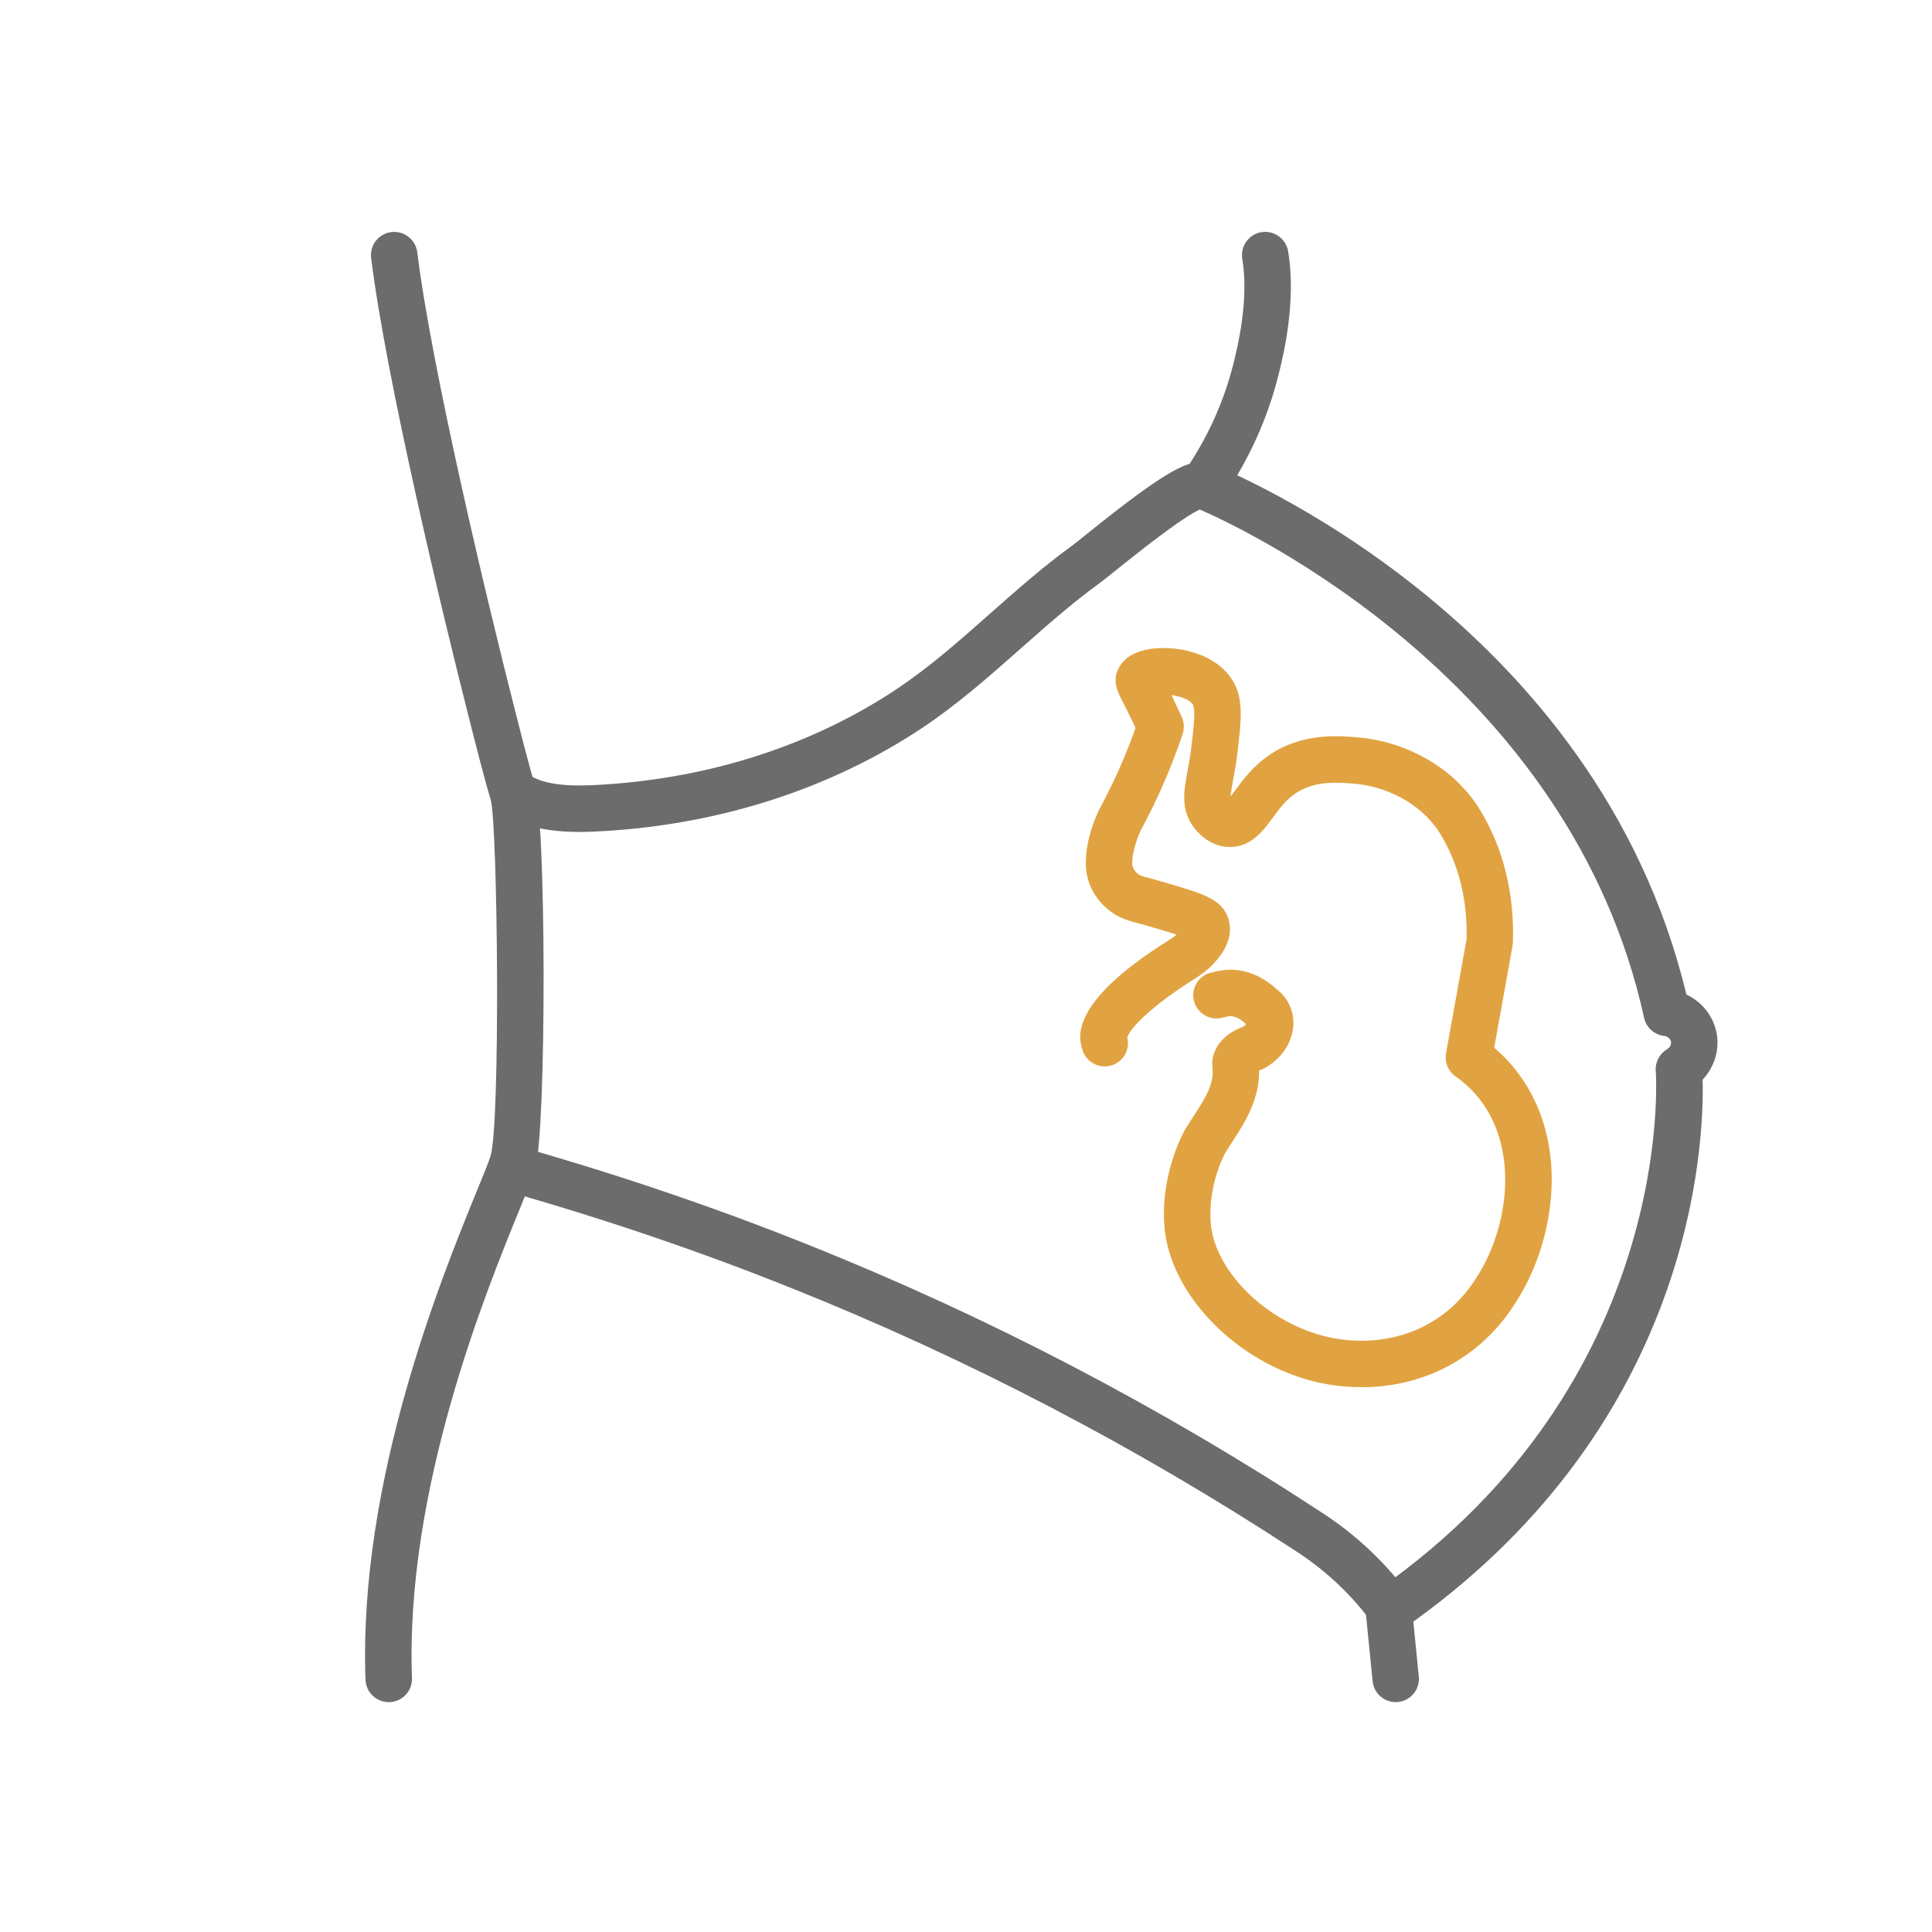
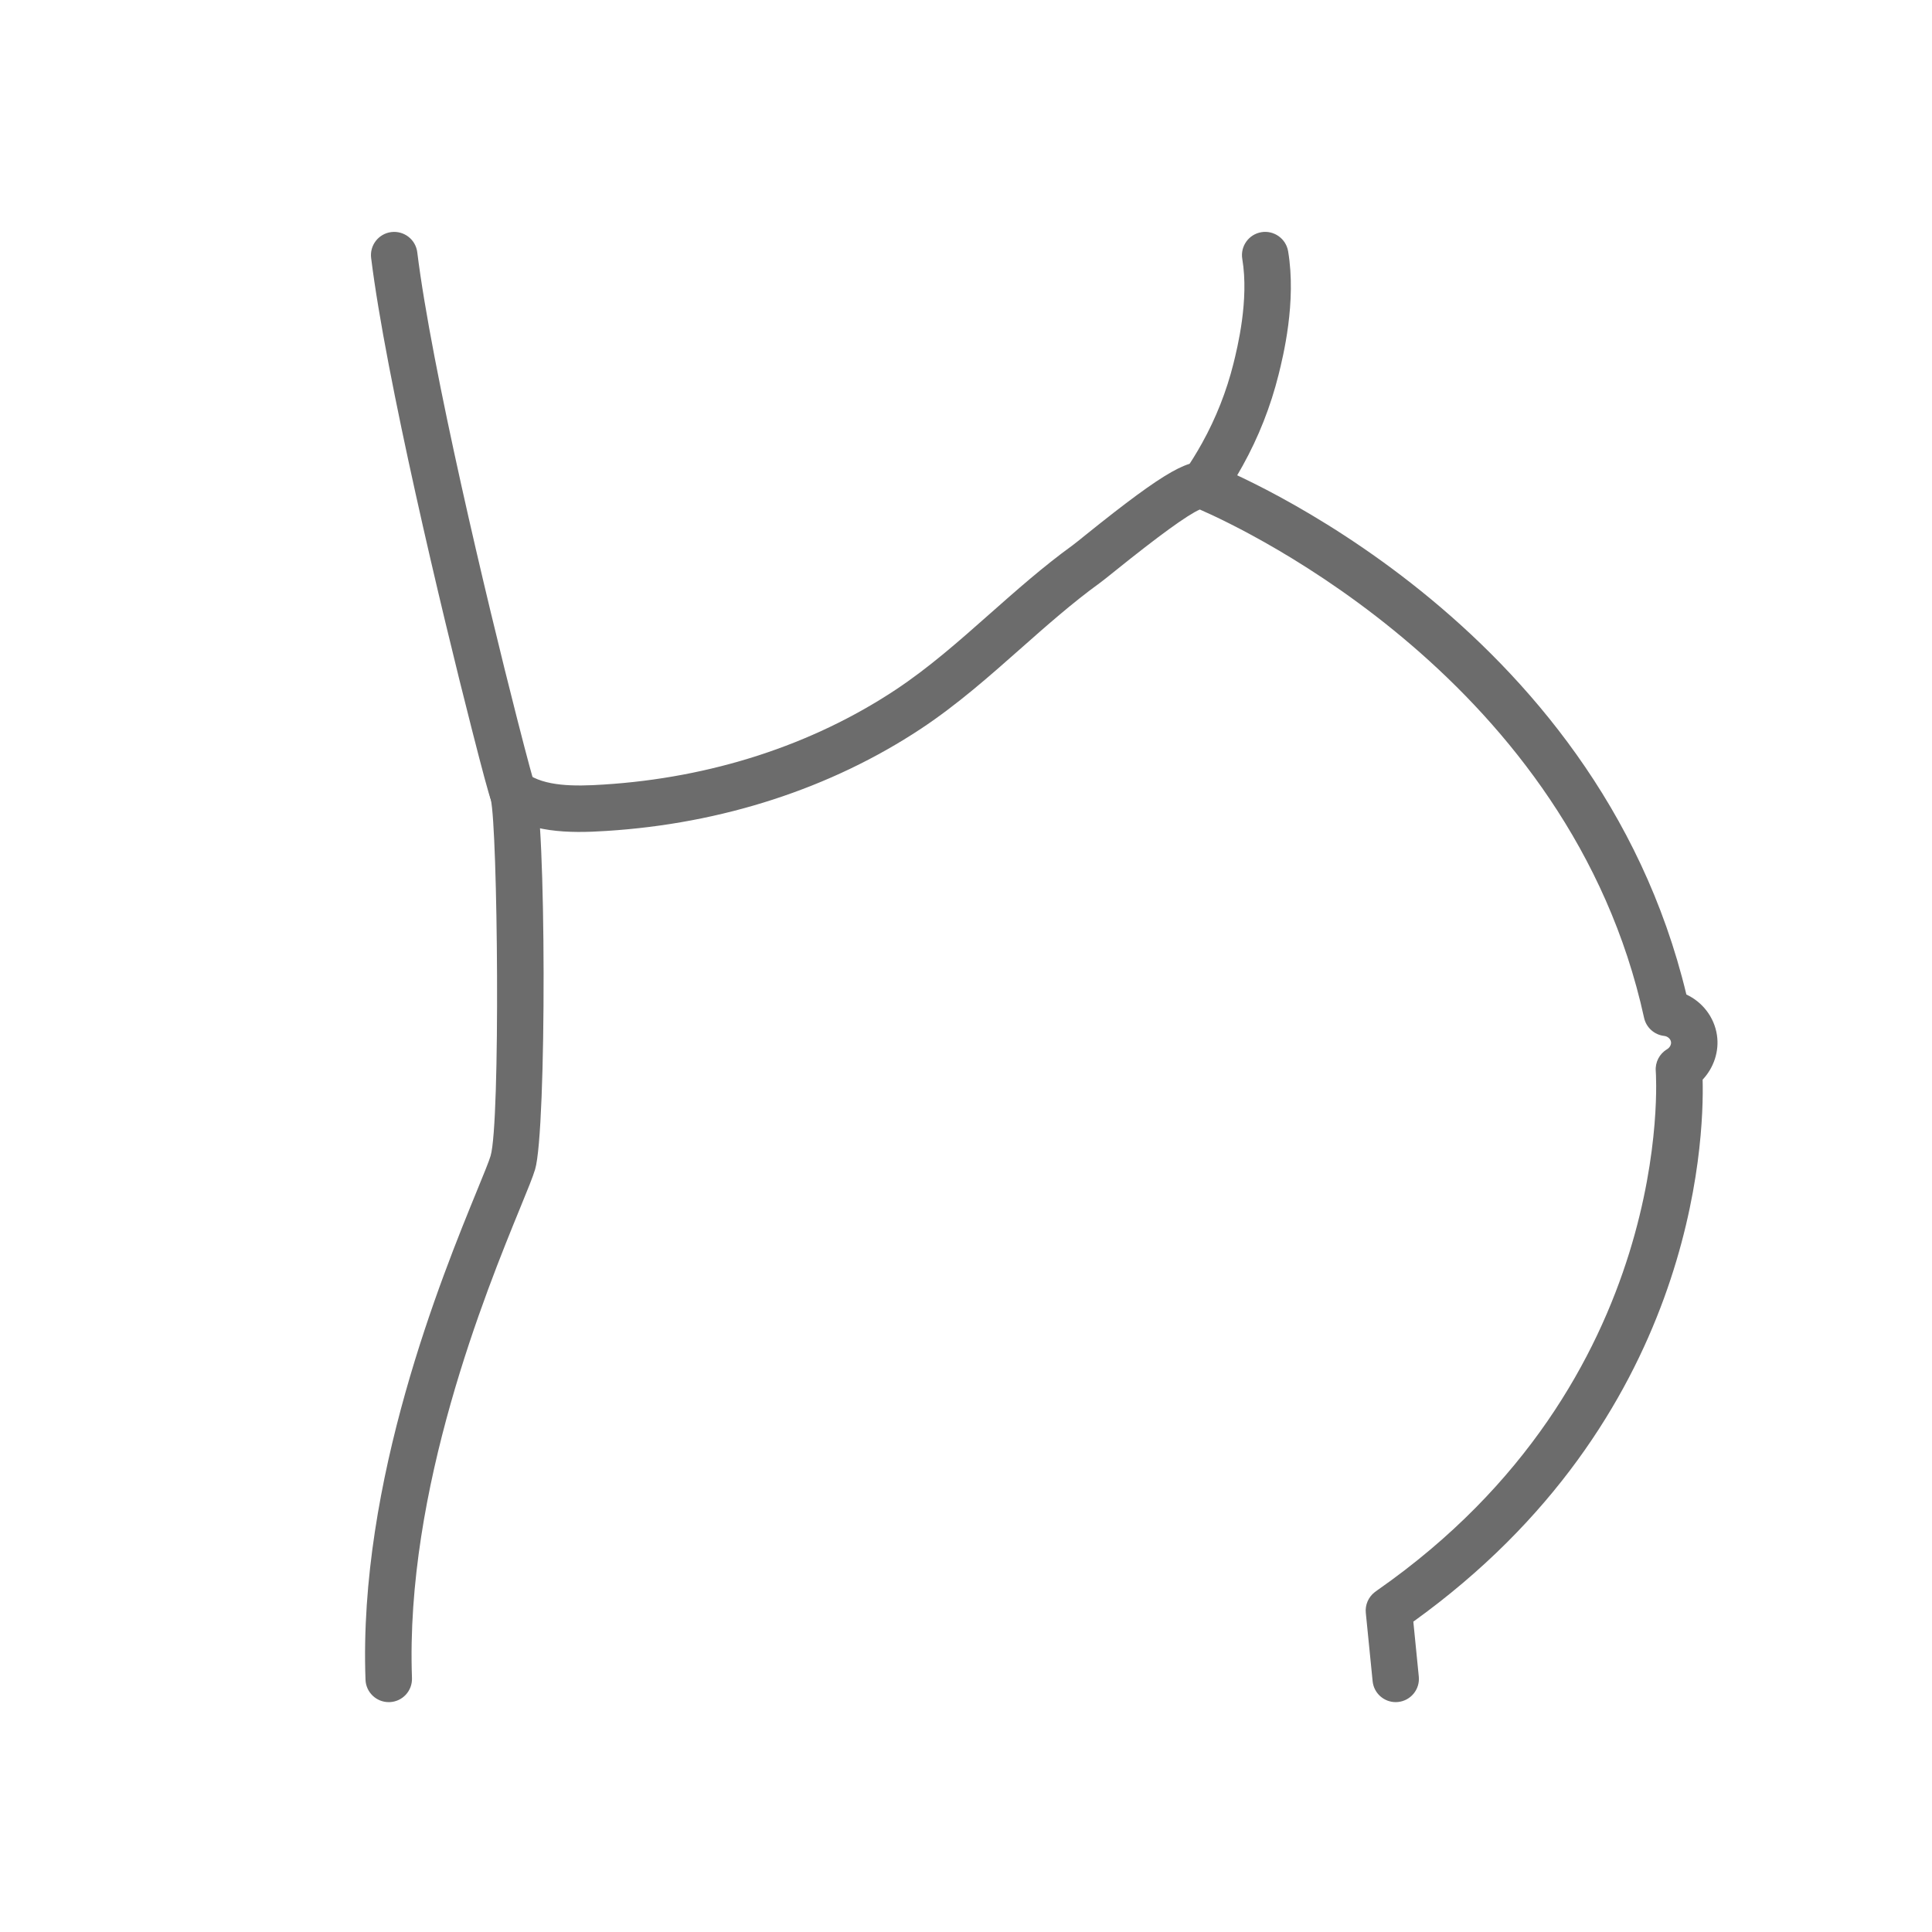
<svg xmlns="http://www.w3.org/2000/svg" id="Layer_1" version="1.1" viewBox="0 0 102.603 102.603">
  <defs>
    <style>
      .st0 {
        fill: #6c6c6c;
      }

      .st1 {
        fill: #e1a341;
      }
    </style>
  </defs>
-   <path class="st1" d="M72.303,73.669c-.697,0-1.301-.068-1.761-.145-4.515-.759-8.507-4.677-8.717-8.554-.15-2.775,1.058-4.89,1.11-4.979.149-.247.295-.472.441-.698.596-.918,1.111-1.712,1.017-2.558-.012-.088-.055-.399.071-.769.153-.457.551-1.072,1.566-1.441.042-.03.1-.077.143-.132-.005-.005-.01-.01-.015-.014-.263-.254-.523-.392-.775-.411-.114-.014-.221.021-.353.053l-.172.04c-.662.142-1.322-.287-1.462-.954-.141-.667.286-1.321.954-1.462l.086-.021c.237-.059.637-.152,1.135-.119.8.062,1.57.418,2.232,1.033.656.493.992,1.321.859,2.143-.211,1.29-1.241,1.909-1.552,2.069-.059.03-.12.055-.182.076-.022.007-.043.014-.061.021.022,1.564-.771,2.789-1.421,3.79-.133.206-.266.41-.391.615h0c.001,0-.876,1.577-.767,3.585.149,2.759,3.262,5.681,6.661,6.252,1.071.182,3.169.301,5.169-.934,1.434-.883,2.143-2.052,2.446-2.551,1.533-2.529,2.061-6.471.103-9.112-.375-.506-.836-.954-1.368-1.329-.393-.276-.59-.755-.505-1.228l1.09-6.047c.062-2.092-.427-4.041-1.417-5.64-.054-.088-.11-.171-.17-.256-.031-.044-.38-.519-.865-.932-.444-.379-1.672-1.277-3.483-1.438-.834-.073-2.09-.186-3.12.493-.535.354-.896.847-1.244,1.323-.509.696-1.205,1.64-2.452,1.535-.653-.059-1.265-.421-1.72-1.019-.729-.953-.542-1.96-.344-3.026.066-.357.142-.765.198-1.238.142-1.205.245-2.074.055-2.315-.196-.248-.665-.402-1.113-.464.028.055.056.114.086.175.195.403.352.745.464.993.129.284.145.605.047.901-.256.765-.547,1.536-.867,2.295-.408.967-.869,1.926-1.37,2.849-.285.598-.535,1.583-.403,1.929.091.239.291.42.534.486.487.131,1.044.288,1.659.471,1.559.467,2.587.775,2.889,1.822.147.505.141,1.311-.728,2.268-.31.339-.673.635-1.109.906-2.279,1.421-3.425,2.638-3.545,3.087.161.624-.187,1.274-.808,1.479-.652.214-1.346-.137-1.56-.783-.204-.616-.824-2.49,4.608-5.878.145-.09.271-.18.381-.274-.224-.074-.502-.162-.835-.261-.591-.176-1.127-.326-1.594-.452-1.003-.269-1.826-1.013-2.199-1.989-.586-1.534.325-3.549.513-3.937.489-.902.914-1.789,1.291-2.681.231-.549.447-1.106.642-1.66-.07-.15-.148-.316-.235-.494-.189-.391-.333-.672-.438-.877-.288-.562-.56-1.093-.246-1.758.202-.424.687-.953,1.863-1.084,1.282-.146,3.09.235,4.011,1.405.821,1.043.685,2.204.457,4.127-.063.539-.149,1-.223,1.404-.056.304-.129.693-.137.917.079-.102.162-.216.234-.315.41-.559.971-1.325,1.875-1.924,1.748-1.155,3.664-.987,4.695-.894,2.523.224,4.246,1.487,4.87,2.019.673.574,1.143,1.197,1.271,1.375.099.14.184.268.263.397,1.259,2.035,1.875,4.495,1.779,7.111-.002.058-.008.116-.018.173l-.973,5.401c.486.415.92.878,1.295,1.385,2.727,3.679,1.924,8.727.024,11.861-.361.596-1.32,2.178-3.261,3.374-1.814,1.118-3.667,1.412-5.114,1.412ZM66.84,56.412c.002.008.002.016.003.025-.001-.01-.002-.018-.003-.025ZM62.876,49.199h0Z" />
  <g>
    <path class="st0" d="M74.122,90.395c-.627,0-1.163-.475-1.226-1.112l-.362-3.628c-.043-.421.135-.835.468-1.095.012-.009.072-.055.085-.063.005-.003.066-.048.071-.052,15.915-11.117,14.788-27.399,14.775-27.562-.038-.469.194-.92.599-1.16.143-.085.232-.247.211-.387-.025-.165-.178-.301-.362-.321-.526-.059-.956-.446-1.069-.963-3.909-17.844-21.173-25.938-23.593-26.993-.652.284-2.163,1.38-4.501,3.262-.385.309-.674.541-.812.64-1.455,1.054-2.845,2.284-4.189,3.472-1.662,1.47-3.381,2.992-5.304,4.266-4.789,3.168-10.567,5.045-16.71,5.43-2.014.133-4.1.095-5.696-1.066-.551-.401-.673-1.172-.272-1.724.4-.554,1.175-.675,1.724-.272.961.698,2.529.701,4.087.599,5.716-.358,11.076-2.096,15.504-5.025,1.779-1.178,3.359-2.576,5.032-4.056,1.388-1.228,2.824-2.498,4.375-3.622.121-.088.374-.292.712-.565,4.351-3.502,5.569-4.1,6.549-3.795.043.012.085.026.126.042.841.333,20.441,8.28,25.215,28.171.851.397,1.475,1.192,1.622,2.146.132.863-.164,1.742-.759,2.375.084,3.31-.433,18.047-15.364,28.784l.29,2.918c.068.678-.427,1.282-1.106,1.35-.041.005-.083.006-.124.006ZM63.461,26.952h.001-.001ZM63.457,26.95c.001,0,.002.001.002.001-.001,0-.002-.001-.002-.001Z" />
-     <path class="st0" d="M73.928,86.769c-.382,0-.758-.176-1-.509-1.096-1.509-2.448-2.796-4.017-3.826-8.5-5.576-17.549-10.297-26.895-14.033-4.808-1.927-9.839-3.641-14.955-5.095-.656-.186-1.036-.869-.849-1.524.186-.656.87-1.035,1.524-.849,5.197,1.477,10.31,3.219,15.197,5.177,9.498,3.797,18.694,8.595,27.332,14.261,1.82,1.193,3.388,2.686,4.661,4.438.4.551.278,1.323-.273,1.724-.219.159-.473.235-.725.235Z" />
    <path class="st0" d="M63.886,27.028c-.242,0-.486-.071-.7-.218-.561-.387-.702-1.155-.316-1.717.348-.504.673-1.029.97-1.564.737-1.329,1.297-2.747,1.663-4.212.211-.851.838-3.378.471-5.565-.112-.672.341-1.308,1.013-1.421.665-.112,1.308.34,1.421,1.013.452,2.692-.268,5.593-.505,6.547-.424,1.699-1.063,3.318-1.905,4.835-.334.603-.703,1.198-1.095,1.768-.239.347-.625.534-1.017.534Z" />
    <path class="st0" d="M20.644,90.395c-.661,0-1.209-.523-1.233-1.189-.387-10.559,4.048-21.398,5.941-26.027.343-.838.614-1.5.7-1.786.531-1.757.385-17.417.01-18.946-.092-.22-.439-1.496-1.004-3.717-1.62-6.334-4.57-18.735-5.348-25.03-.084-.677.397-1.292,1.074-1.376.677-.08,1.292.397,1.376,1.074.763,6.171,3.684,18.444,5.29,24.722.622,2.44.885,3.358.937,3.503.624,1.568.652,18.424.03,20.483-.119.397-.381,1.038-.779,2.009-1.833,4.481-6.125,14.975-5.759,25.002.025.681-.507,1.254-1.188,1.278-.015.001-.031.001-.046.001Z" />
  </g>
</svg>